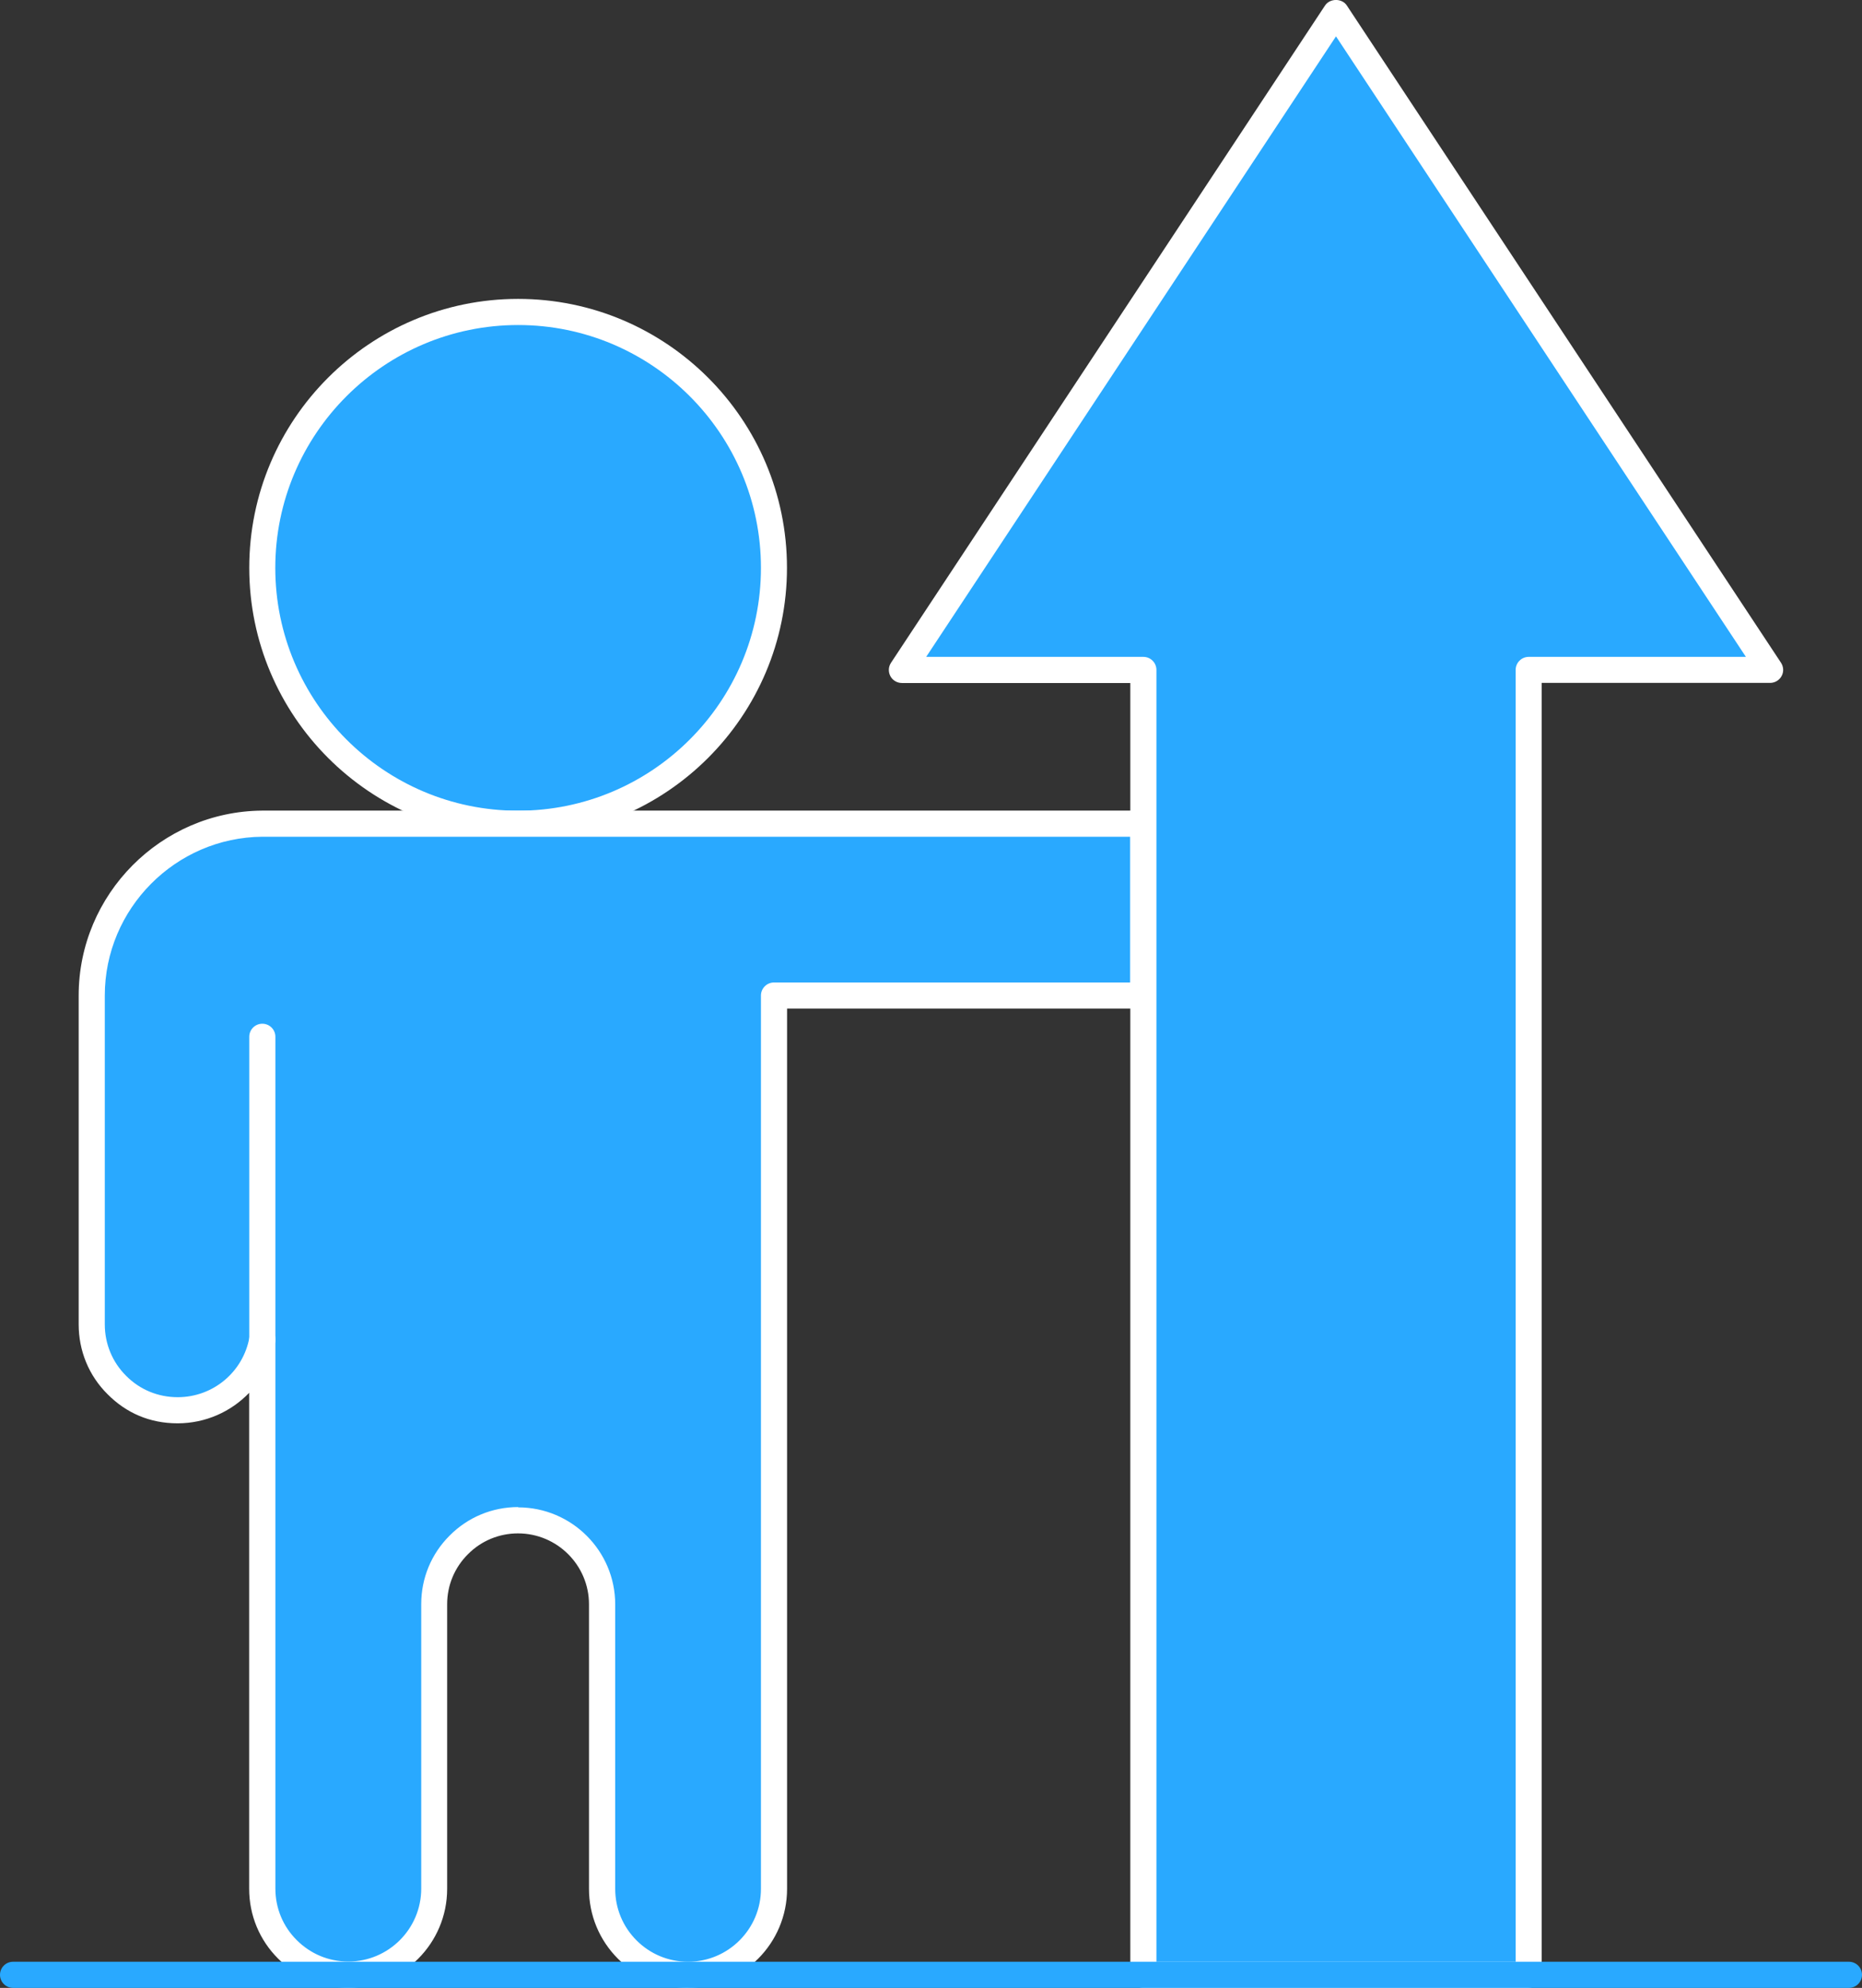
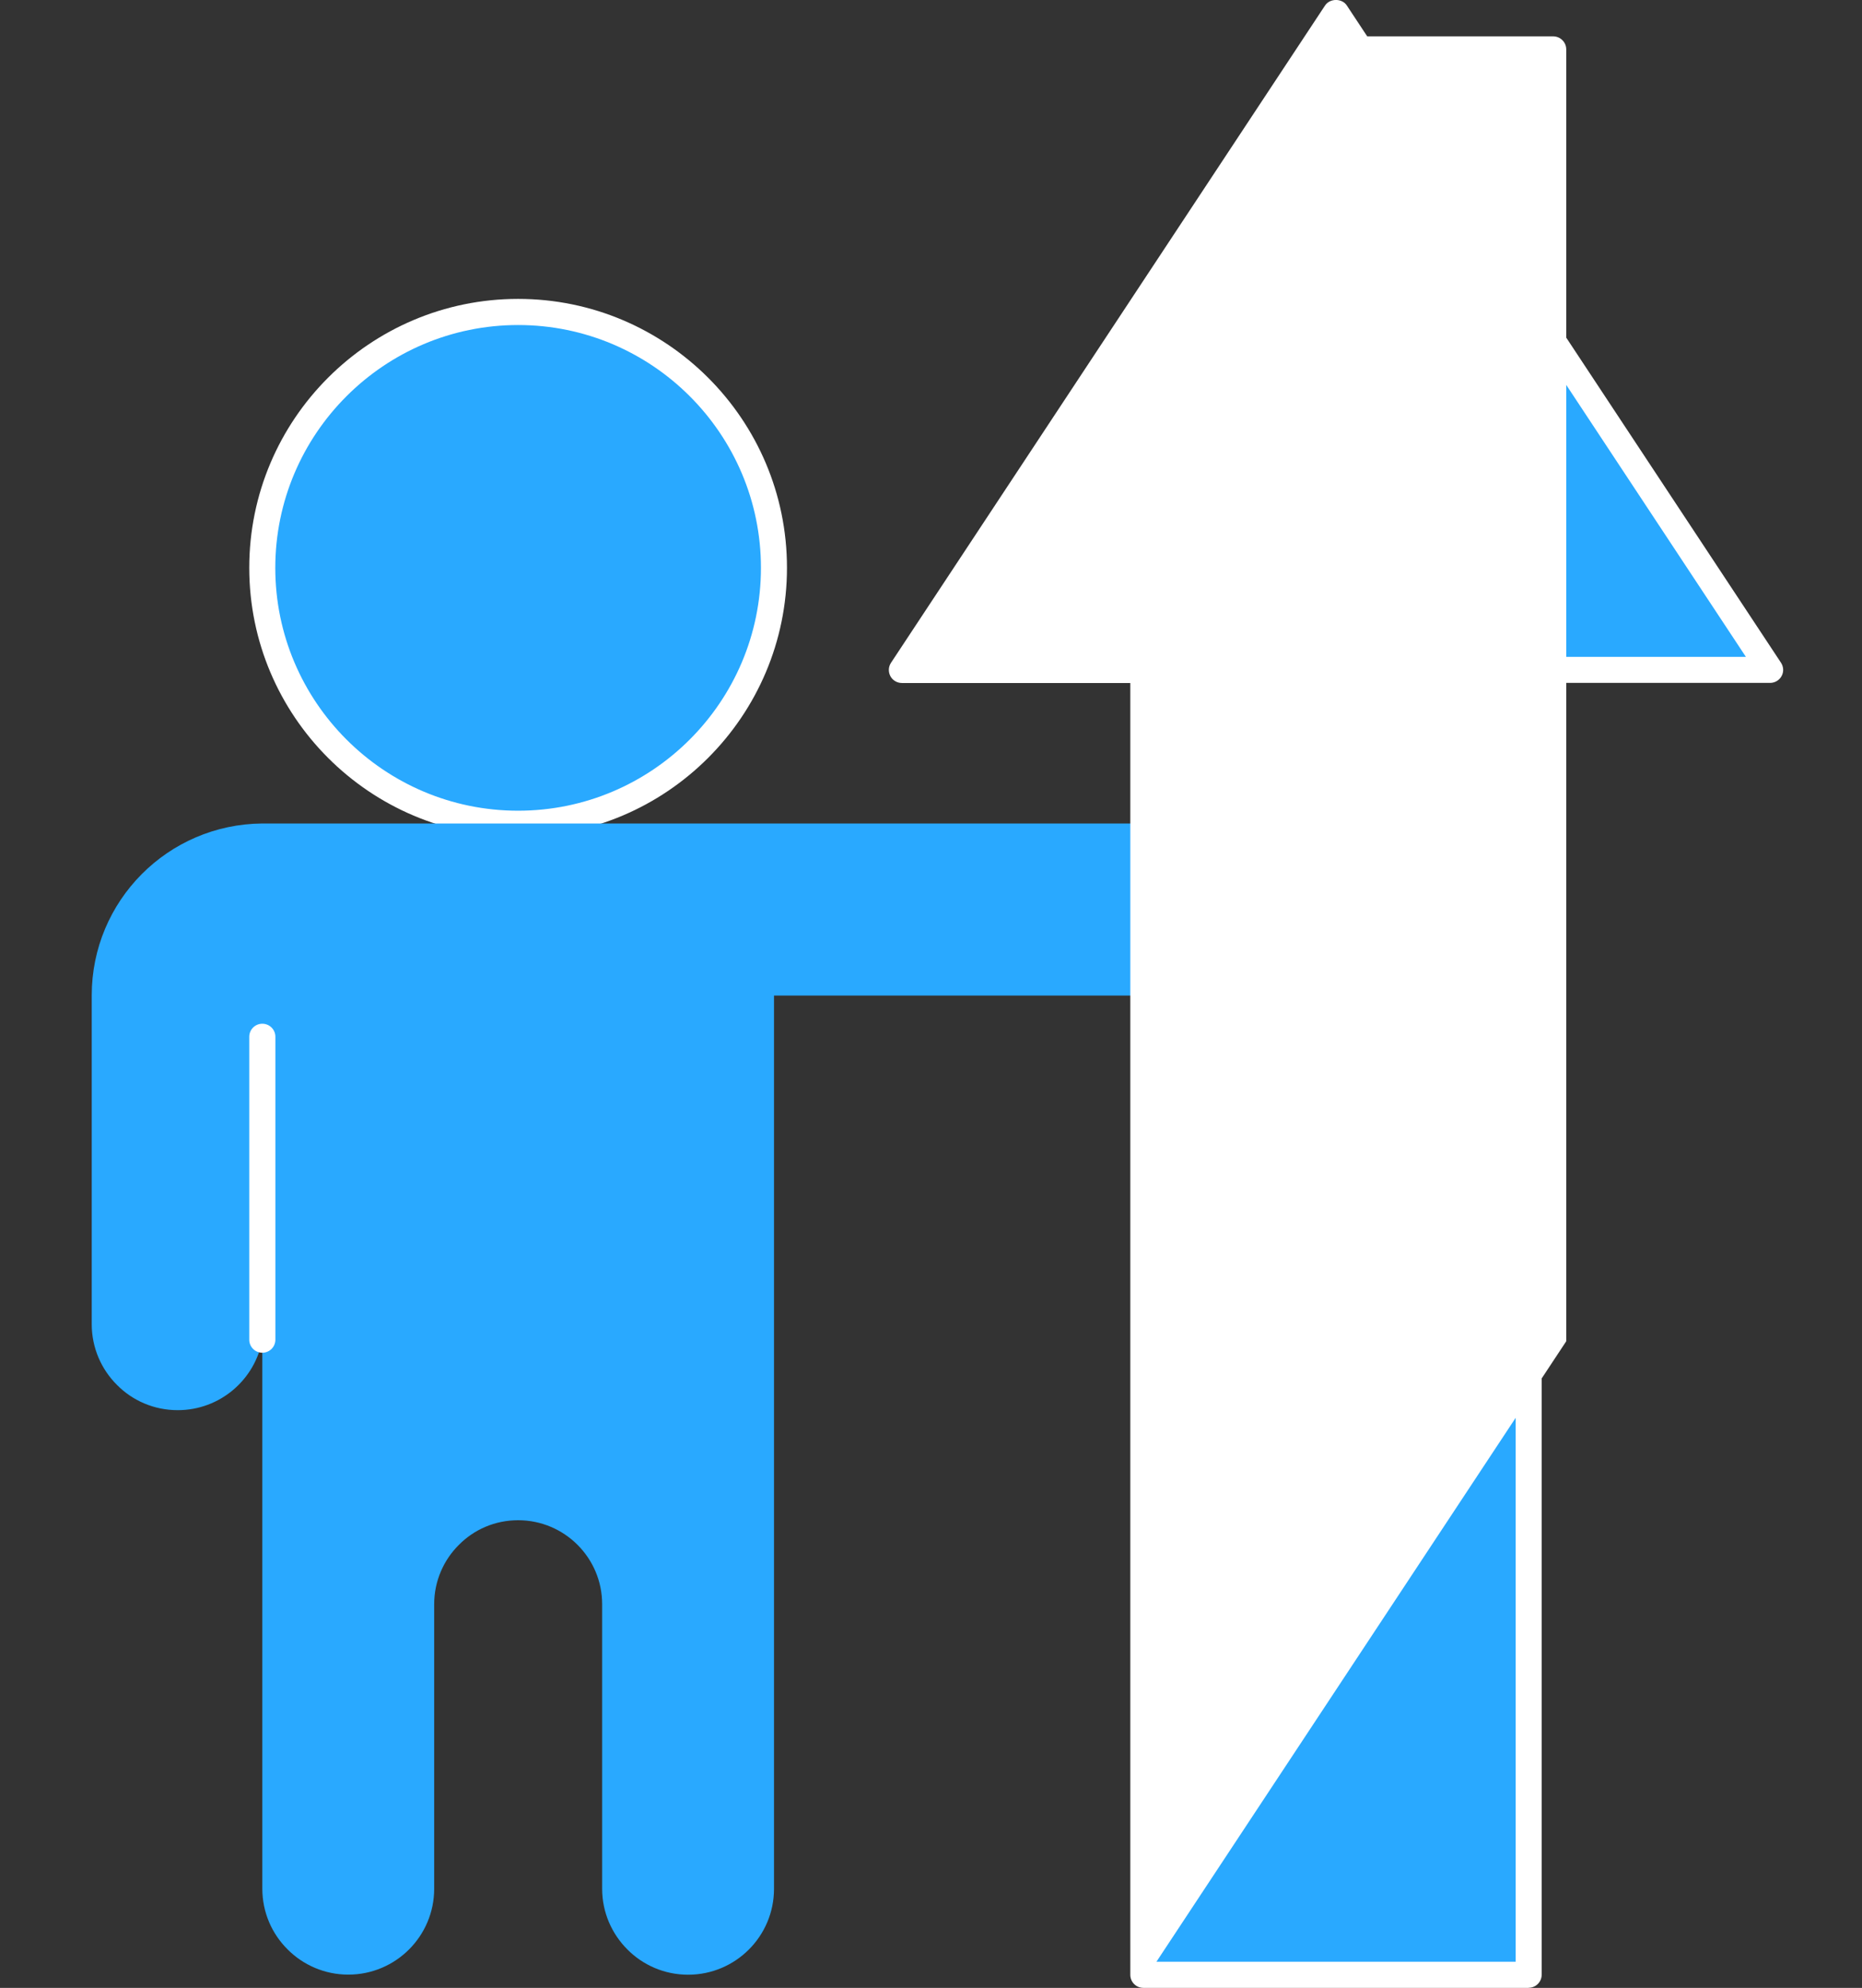
<svg xmlns="http://www.w3.org/2000/svg" id="_レイヤー_2" viewBox="0 0 191.01 203.91">
  <rect x="0" y="0" width="191.01" height="203.91" fill="#333333" stroke="none" />
  <defs>
    <style>.cls-1{fill:#29a9ff;}.cls-2{fill:#fff;}</style>
  </defs>
  <g id="Layer_1">
    <circle class="cls-1" cx="53.15" cy="58.25" r="26.25" />
    <path class="cls-2" d="M53.15,85.83c-15.21,0-27.58-12.37-27.58-27.59s12.37-27.58,27.58-27.58,27.58,12.37,27.58,27.58-12.37,27.59-27.58,27.59ZM53.15,33.34c-13.73,0-24.91,11.17-24.91,24.91s11.17,24.91,24.91,24.91,24.91-11.17,24.91-24.91-11.17-24.91-24.91-24.91Z" />
    <path class="cls-1" d="M117.29,84.49v17.63h-37.89v91.63c0,4.87-3.95,8.81-8.81,8.81-2.44,0-4.64-.99-6.23-2.59-1.59-1.59-2.59-3.79-2.59-6.23v-29.19c0-4.75-3.86-8.61-8.62-8.61-2.38,0-4.53.96-6.08,2.53-1.56,1.55-2.53,3.71-2.53,6.08v29.19c0,4.87-3.95,8.81-8.81,8.81-2.43,0-4.64-.99-6.23-2.59-1.6-1.59-2.59-3.79-2.59-6.23v-56.33c-.74,4.12-4.34,7.25-8.68,7.25-2.43,0-4.64-.98-6.23-2.59-1.6-1.59-2.59-3.8-2.59-6.23v-33.73c0-9.69,7.81-17.55,17.49-17.63h90.38Z" />
-     <path class="cls-2" d="M70.58,203.91c-2.71,0-5.26-1.06-7.18-2.98-1.92-1.92-2.98-4.47-2.98-7.18v-29.19c0-4.01-3.27-7.27-7.28-7.27-1.94,0-3.77.76-5.13,2.13-1.38,1.37-2.14,3.2-2.14,5.14v29.19c0,5.6-4.55,10.15-10.15,10.15-2.71,0-5.26-1.06-7.18-2.98-1.92-1.91-2.98-4.46-2.98-7.18v-50.87c-1.86,1.94-4.48,3.13-7.34,3.13s-5.27-1.06-7.18-2.98c-1.92-1.9-2.97-4.45-2.97-7.17v-33.73c0-10.38,8.44-18.89,18.82-18.97h90.4c.74,0,1.34.6,1.34,1.34v17.63c0,.74-.6,1.34-1.34,1.34h-36.55v90.29c0,5.6-4.55,10.15-10.15,10.15ZM53.15,154.62c5.49,0,9.96,4.46,9.96,9.95v29.19c0,1.99.78,3.87,2.19,5.28,1.41,1.41,3.29,2.19,5.28,2.19,4.12,0,7.48-3.35,7.48-7.48v-91.63c0-.74.6-1.34,1.34-1.34h36.55v-14.95H26.91c-8.9.07-16.16,7.38-16.16,16.29v33.73c0,2,.78,3.88,2.19,5.28,1.41,1.42,3.28,2.19,5.29,2.19,3.63,0,6.72-2.59,7.36-6.15.12-.68.75-1.16,1.44-1.1.69.06,1.22.64,1.22,1.33v56.33c0,2,.78,3.88,2.19,5.28,1.42,1.42,3.29,2.2,5.29,2.2,4.12,0,7.48-3.35,7.48-7.48v-29.19c0-2.66,1.04-5.16,2.92-7.03,1.87-1.88,4.37-2.92,7.03-2.92Z" />
    <polygon class="cls-1" points="181.59 68.72 156.82 68.72 156.82 202.57 117.29 202.57 117.29 68.72 92.52 68.72 137.05 1.3 181.59 68.72" />
-     <path class="cls-2" d="M156.82,203.91h-39.53c-.74,0-1.34-.6-1.34-1.34V70.06h-23.43c-.49,0-.95-.27-1.18-.7-.23-.43-.21-.96.06-1.37L135.93.56c.5-.75,1.74-.75,2.23,0l44.54,67.42c.27.41.3.94.06,1.37-.23.43-.69.7-1.18.7h-23.43v132.51c0,.74-.6,1.34-1.34,1.34ZM118.63,201.23h36.85V68.72c0-.74.6-1.34,1.34-1.34h22.28L137.05,3.73l-42.04,63.65h22.28c.74,0,1.34.6,1.34,1.34v132.51Z" />
+     <path class="cls-2" d="M156.82,203.91h-39.53c-.74,0-1.34-.6-1.34-1.34V70.06h-23.43c-.49,0-.95-.27-1.18-.7-.23-.43-.21-.96.06-1.37L135.93.56c.5-.75,1.74-.75,2.23,0l44.54,67.42c.27.41.3.94.06,1.37-.23.43-.69.7-1.18.7h-23.43v132.51c0,.74-.6,1.34-1.34,1.34ZM118.63,201.23h36.85V68.72c0-.74.6-1.34,1.34-1.34h22.28L137.05,3.73h22.28c.74,0,1.34.6,1.34,1.34v132.51Z" />
    <path class="cls-2" d="M26.91,138.76c-.74,0-1.34-.6-1.34-1.34v-31.07c0-.74.6-1.34,1.34-1.34s1.34.6,1.34,1.34v31.07c0,.74-.6,1.34-1.34,1.34Z" />
-     <path class="cls-1" d="M189.67,203.91H1.34c-.74,0-1.34-.6-1.34-1.34s.6-1.34,1.34-1.34h188.33c.74,0,1.34.6,1.34,1.34s-.6,1.34-1.34,1.34Z" />
  </g>
</svg>